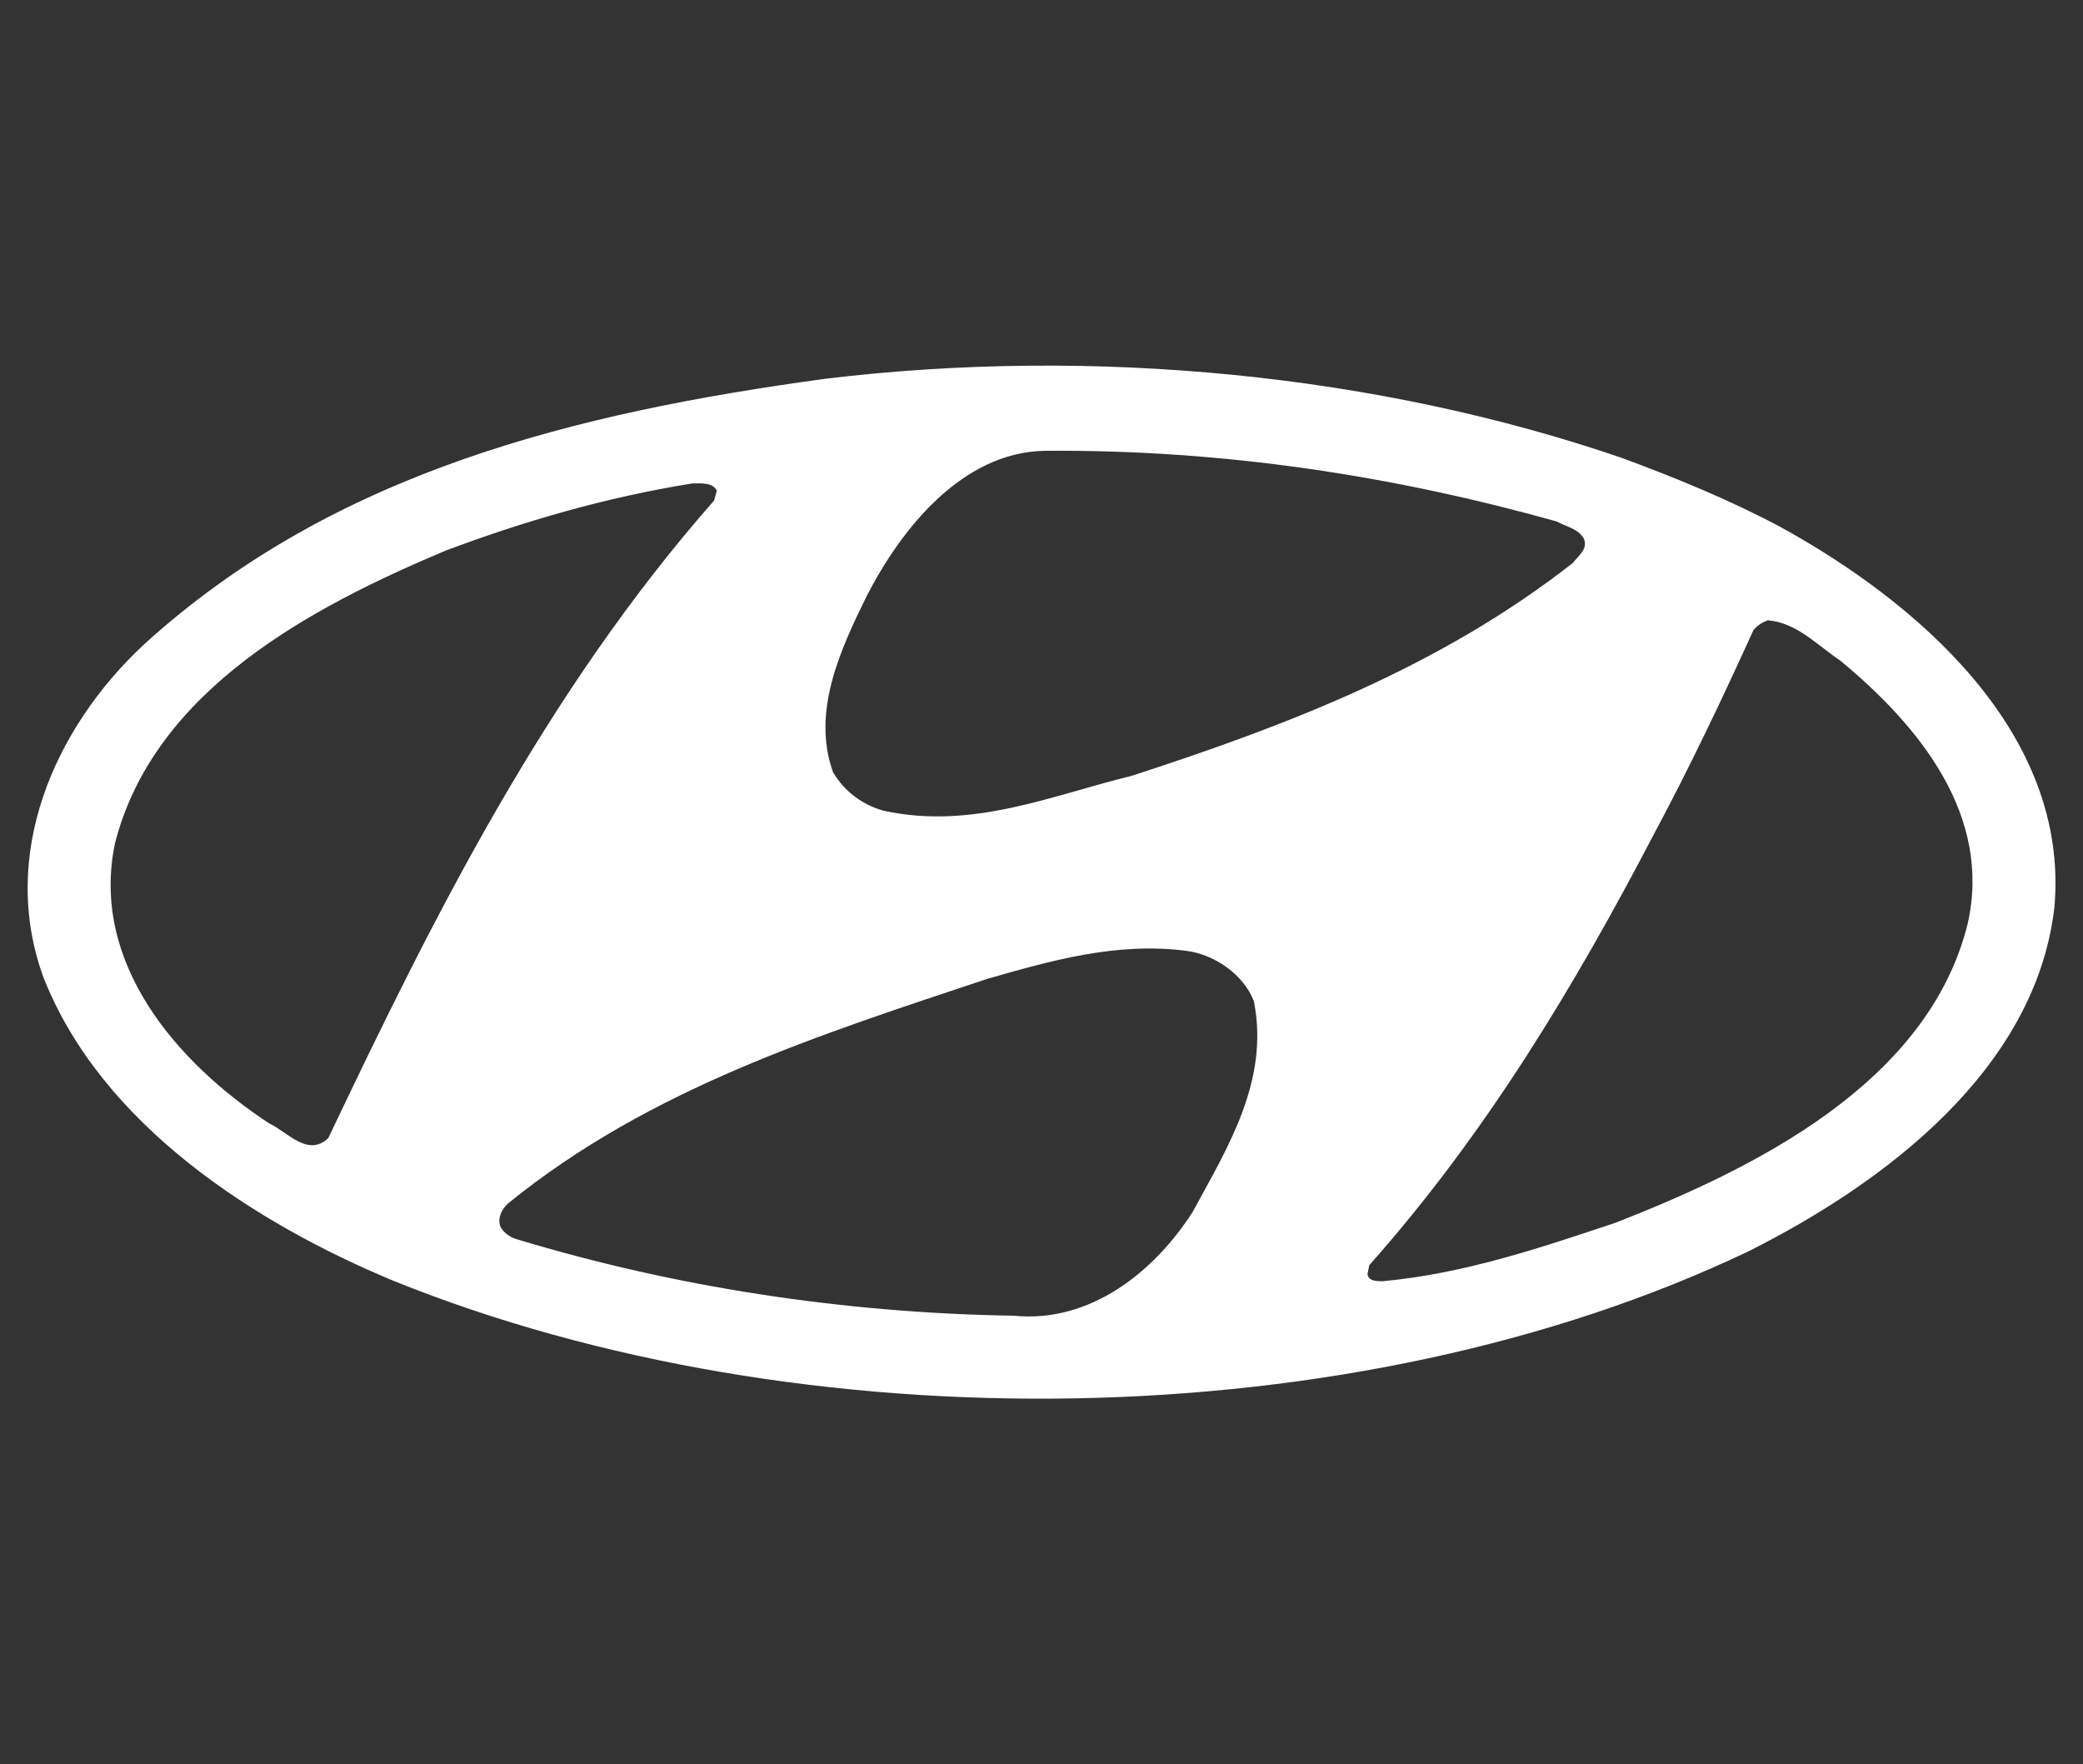
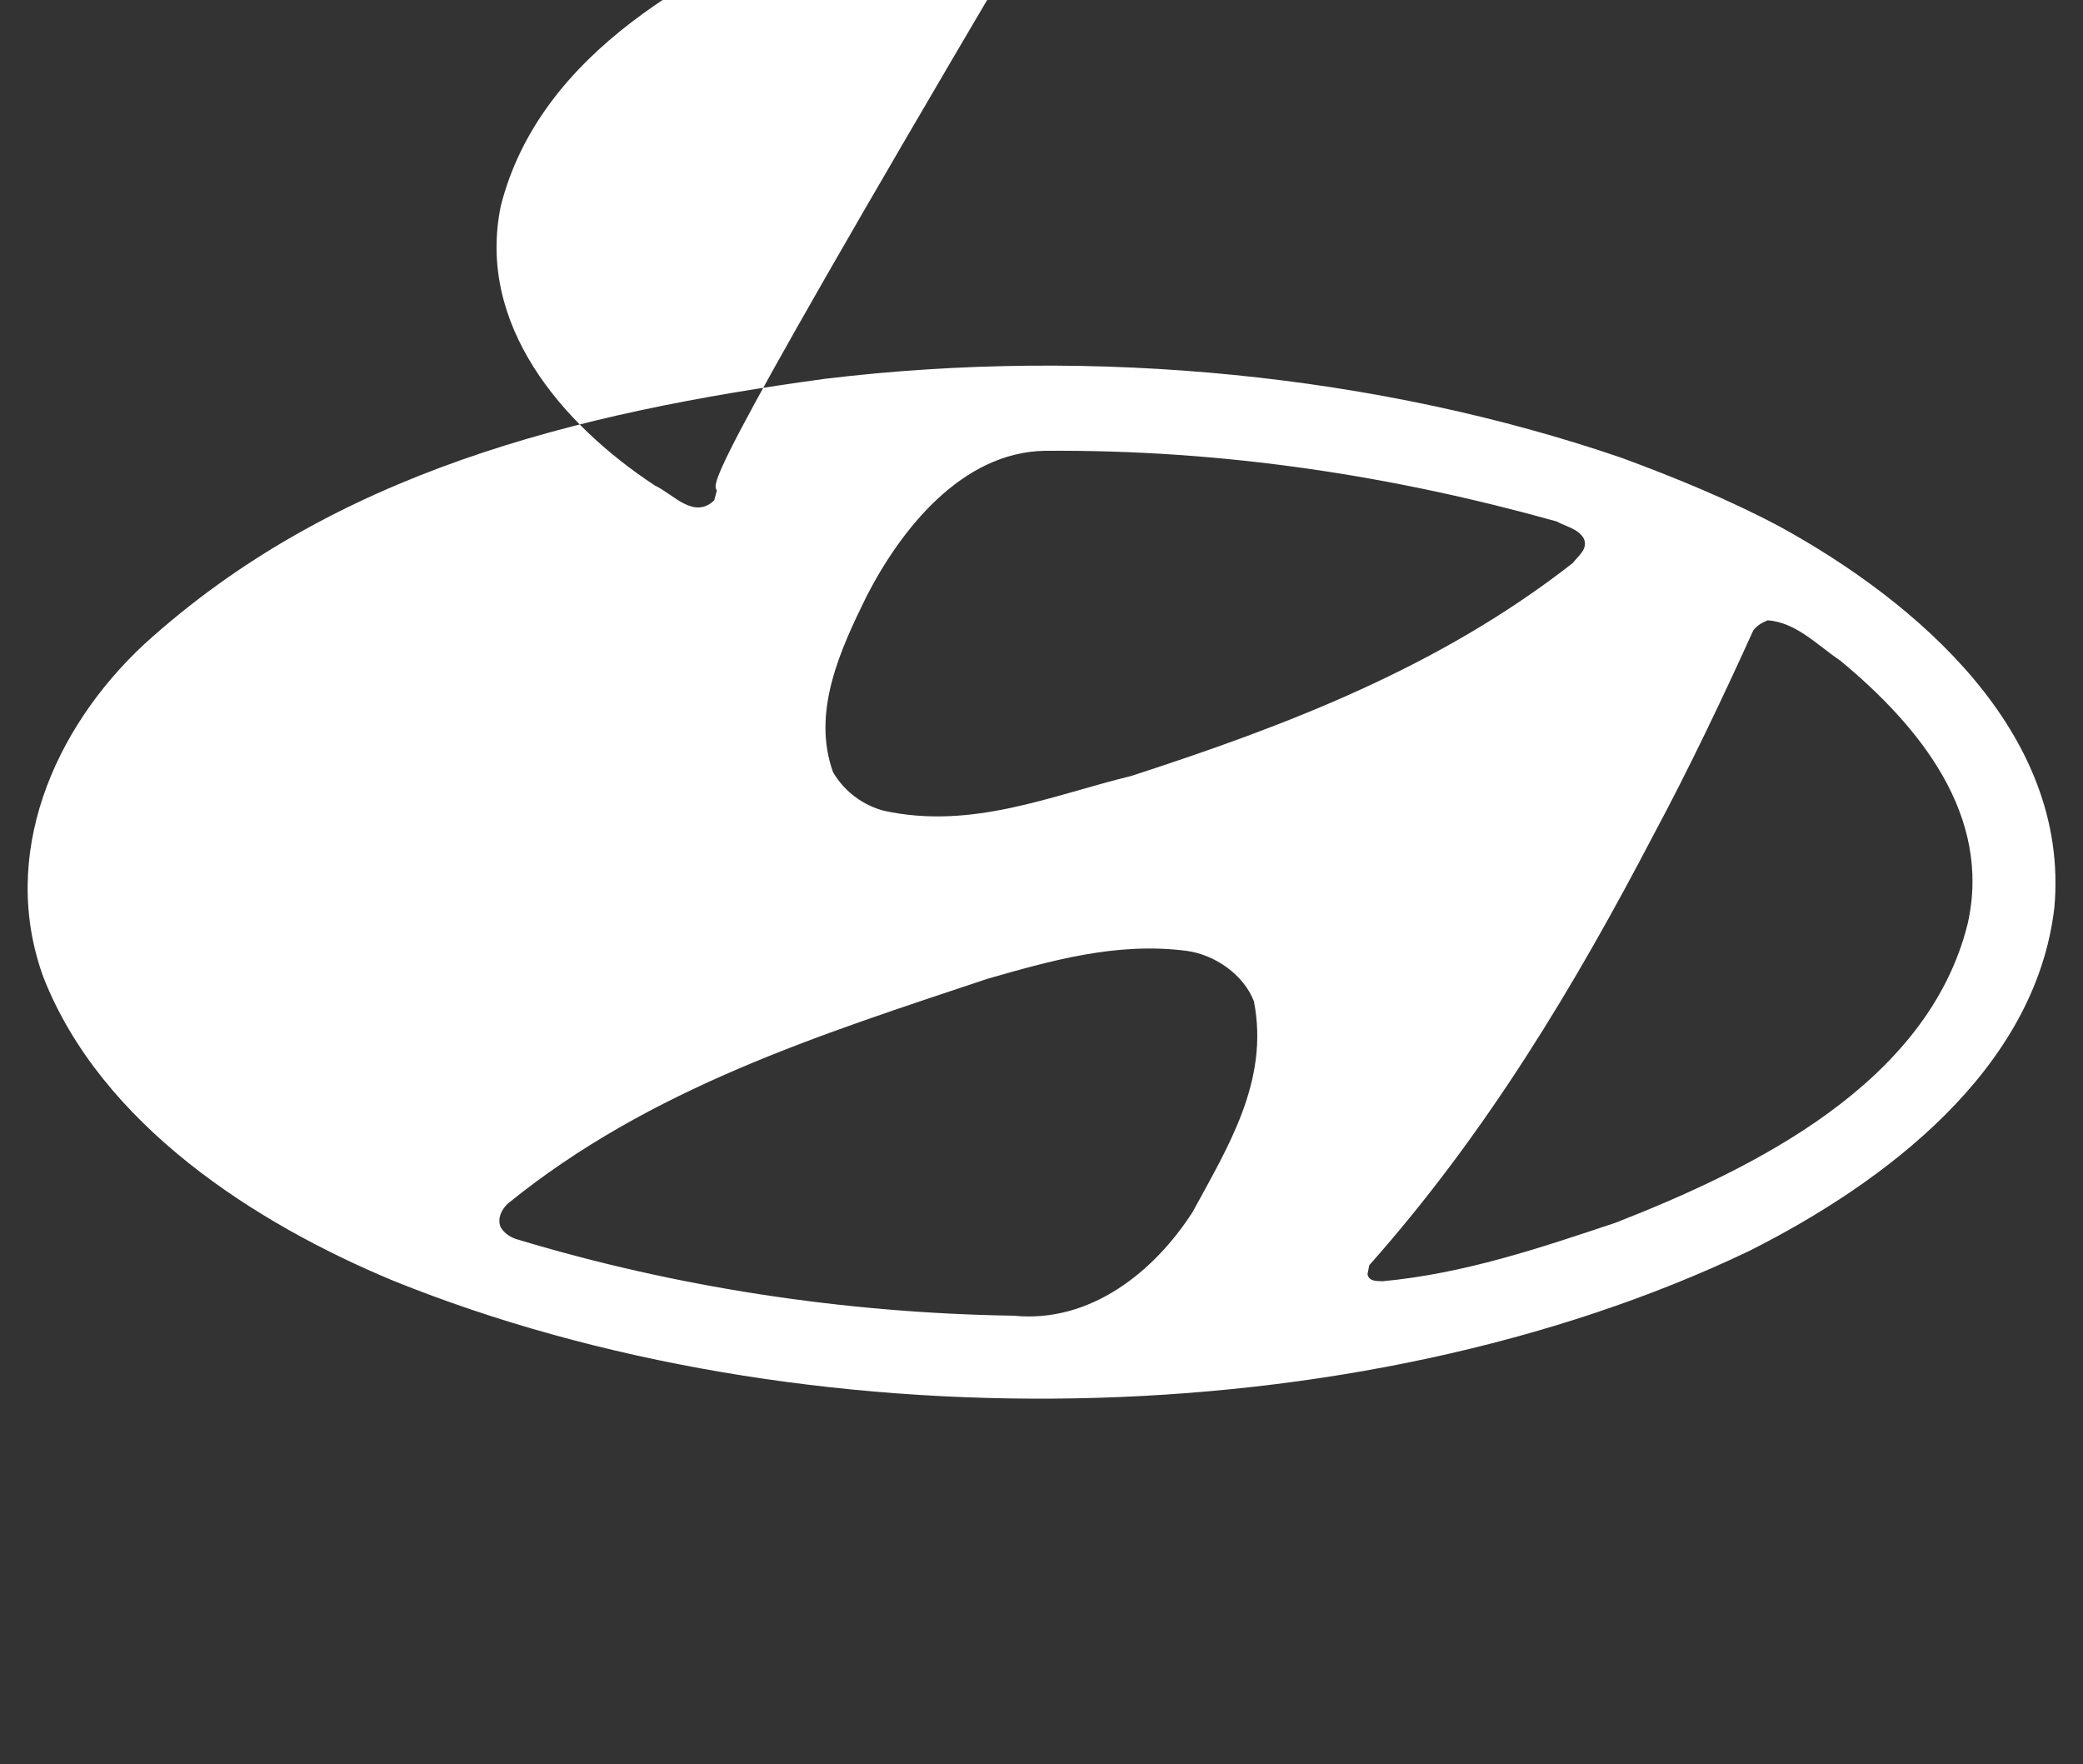
<svg xmlns="http://www.w3.org/2000/svg" version="1.1" id="Шар_1" x="0px" y="0px" viewBox="0 0 465.8 394.5" style="enable-background:new 0 0 465.8 394.5;" xml:space="preserve">
  <rect x="0" y="0" width="465.8" height="394.5" fill="#333333" stroke="none" />
  <style type="text/css">
	.st0{fill-rule:evenodd;clip-rule:evenodd;fill:#FFFFFF;}
</style>
-   <path id="path830" class="st0" d="M280.4,223.9c3.5,17.8-5.9,32.7-13.7,47.1c-8.6,13.4-22.9,24.9-40,23.2c-38.4-0.6-76-6.5-110.8-17  c-1.6-0.4-3.2-1.4-4-2.9c-0.7-2,0.3-3.9,1.7-5.2c31.8-25.8,69.7-37.7,107.1-50.2c14-4,28.8-8.3,44.5-6.3  C271.6,213.4,278.1,217.9,280.4,223.9z M411.5,147.7c17.8,14.7,34,34.7,28.5,58.9c-8.9,35.7-47.8,54.7-78.7,66.8  c-16.8,5.6-33.8,11.4-52.2,13.1c-1.2-0.1-3,0.1-3.3-1.6l0.4-2c26.2-29.5,46-62.6,63.5-96.1c8.1-15.1,15.5-30.7,22.4-45.9  c1-1.2,2-1.7,3.2-2.2C401.7,139.2,406.3,144.2,411.5,147.7L411.5,147.7z M160.3,109.7l-0.6,2.2c-37.8,43-62.7,93-86.3,142.6  c-4.6,4.3-9.1-1.4-13.2-3.3c-21-13.8-40-36.1-34.5-62.6c8.8-34.5,44.3-53,74-65.5c17.6-6.6,35.8-11.9,55.1-15  C156.7,108.1,159.3,107.8,160.3,109.7z M348.1,116.6c2.2,1.2,4.7,1.6,6,3.7c1.2,2.4-1.2,4-2.4,5.6c-29.8,23.3-63.9,36.3-98.7,47.6  c-17.7,4.3-35.5,12.1-55.3,7.8c-4.6-1.2-8.8-4.2-11.4-8.6c-4.9-13.5,1.7-27.6,7.5-39.4c7.6-14.8,21.2-32.2,39.9-32.5  C274,100.5,312,106.5,348.1,116.6z M397.9,117.7c30.5,16.7,65,46,61.5,85.2c-4.2,36.3-38,61.6-68.2,76.8  C303,321.9,179.1,323.2,88,286.4c-30.8-12.8-65.3-34.8-78.3-67.9c-9.9-27.2,2.2-55.5,22.5-74.4c42.4-38.6,96.6-51.8,152.3-59.4  c60.4-7.3,124-0.9,178.2,17.7C374.6,106.8,386.6,111.7,397.9,117.7z" />
+   <path id="path830" class="st0" d="M280.4,223.9c3.5,17.8-5.9,32.7-13.7,47.1c-8.6,13.4-22.9,24.9-40,23.2c-38.4-0.6-76-6.5-110.8-17  c-1.6-0.4-3.2-1.4-4-2.9c-0.7-2,0.3-3.9,1.7-5.2c31.8-25.8,69.7-37.7,107.1-50.2c14-4,28.8-8.3,44.5-6.3  C271.6,213.4,278.1,217.9,280.4,223.9z M411.5,147.7c17.8,14.7,34,34.7,28.5,58.9c-8.9,35.7-47.8,54.7-78.7,66.8  c-16.8,5.6-33.8,11.4-52.2,13.1c-1.2-0.1-3,0.1-3.3-1.6l0.4-2c26.2-29.5,46-62.6,63.5-96.1c8.1-15.1,15.5-30.7,22.4-45.9  c1-1.2,2-1.7,3.2-2.2C401.7,139.2,406.3,144.2,411.5,147.7L411.5,147.7z M160.3,109.7l-0.6,2.2c-4.6,4.3-9.1-1.4-13.2-3.3c-21-13.8-40-36.1-34.5-62.6c8.8-34.5,44.3-53,74-65.5c17.6-6.6,35.8-11.9,55.1-15  C156.7,108.1,159.3,107.8,160.3,109.7z M348.1,116.6c2.2,1.2,4.7,1.6,6,3.7c1.2,2.4-1.2,4-2.4,5.6c-29.8,23.3-63.9,36.3-98.7,47.6  c-17.7,4.3-35.5,12.1-55.3,7.8c-4.6-1.2-8.8-4.2-11.4-8.6c-4.9-13.5,1.7-27.6,7.5-39.4c7.6-14.8,21.2-32.2,39.9-32.5  C274,100.5,312,106.5,348.1,116.6z M397.9,117.7c30.5,16.7,65,46,61.5,85.2c-4.2,36.3-38,61.6-68.2,76.8  C303,321.9,179.1,323.2,88,286.4c-30.8-12.8-65.3-34.8-78.3-67.9c-9.9-27.2,2.2-55.5,22.5-74.4c42.4-38.6,96.6-51.8,152.3-59.4  c60.4-7.3,124-0.9,178.2,17.7C374.6,106.8,386.6,111.7,397.9,117.7z" />
</svg>